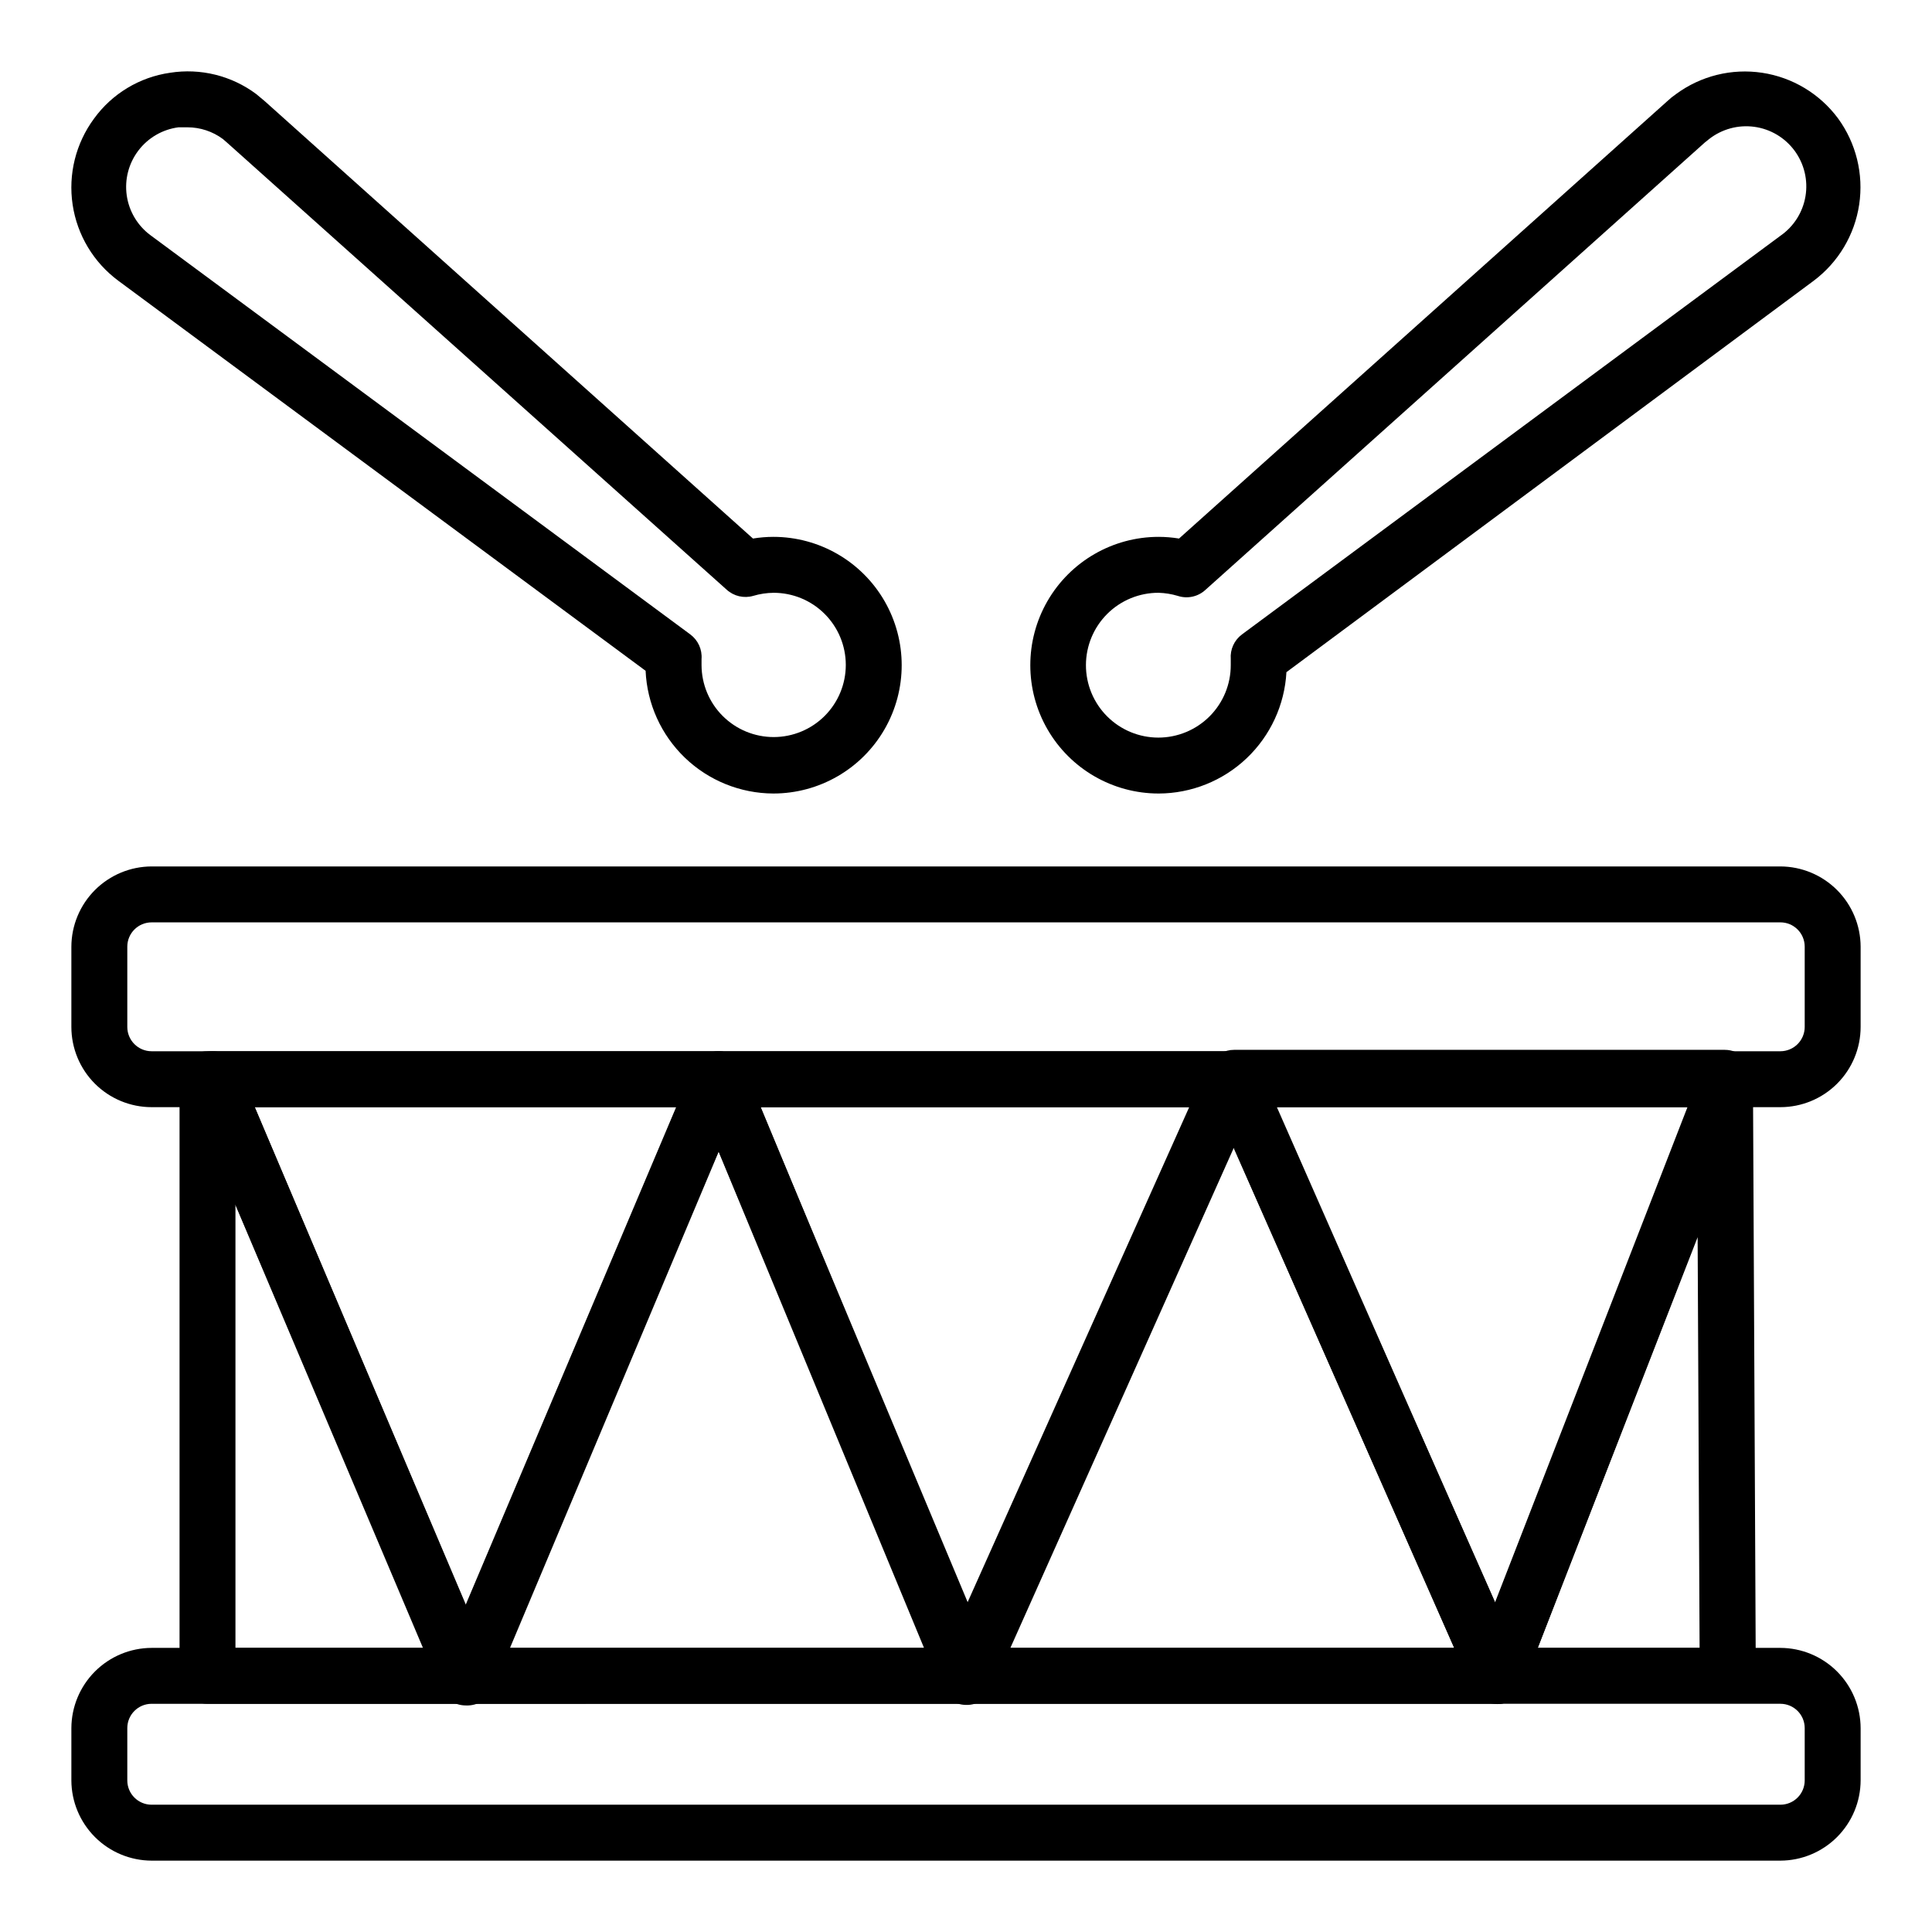
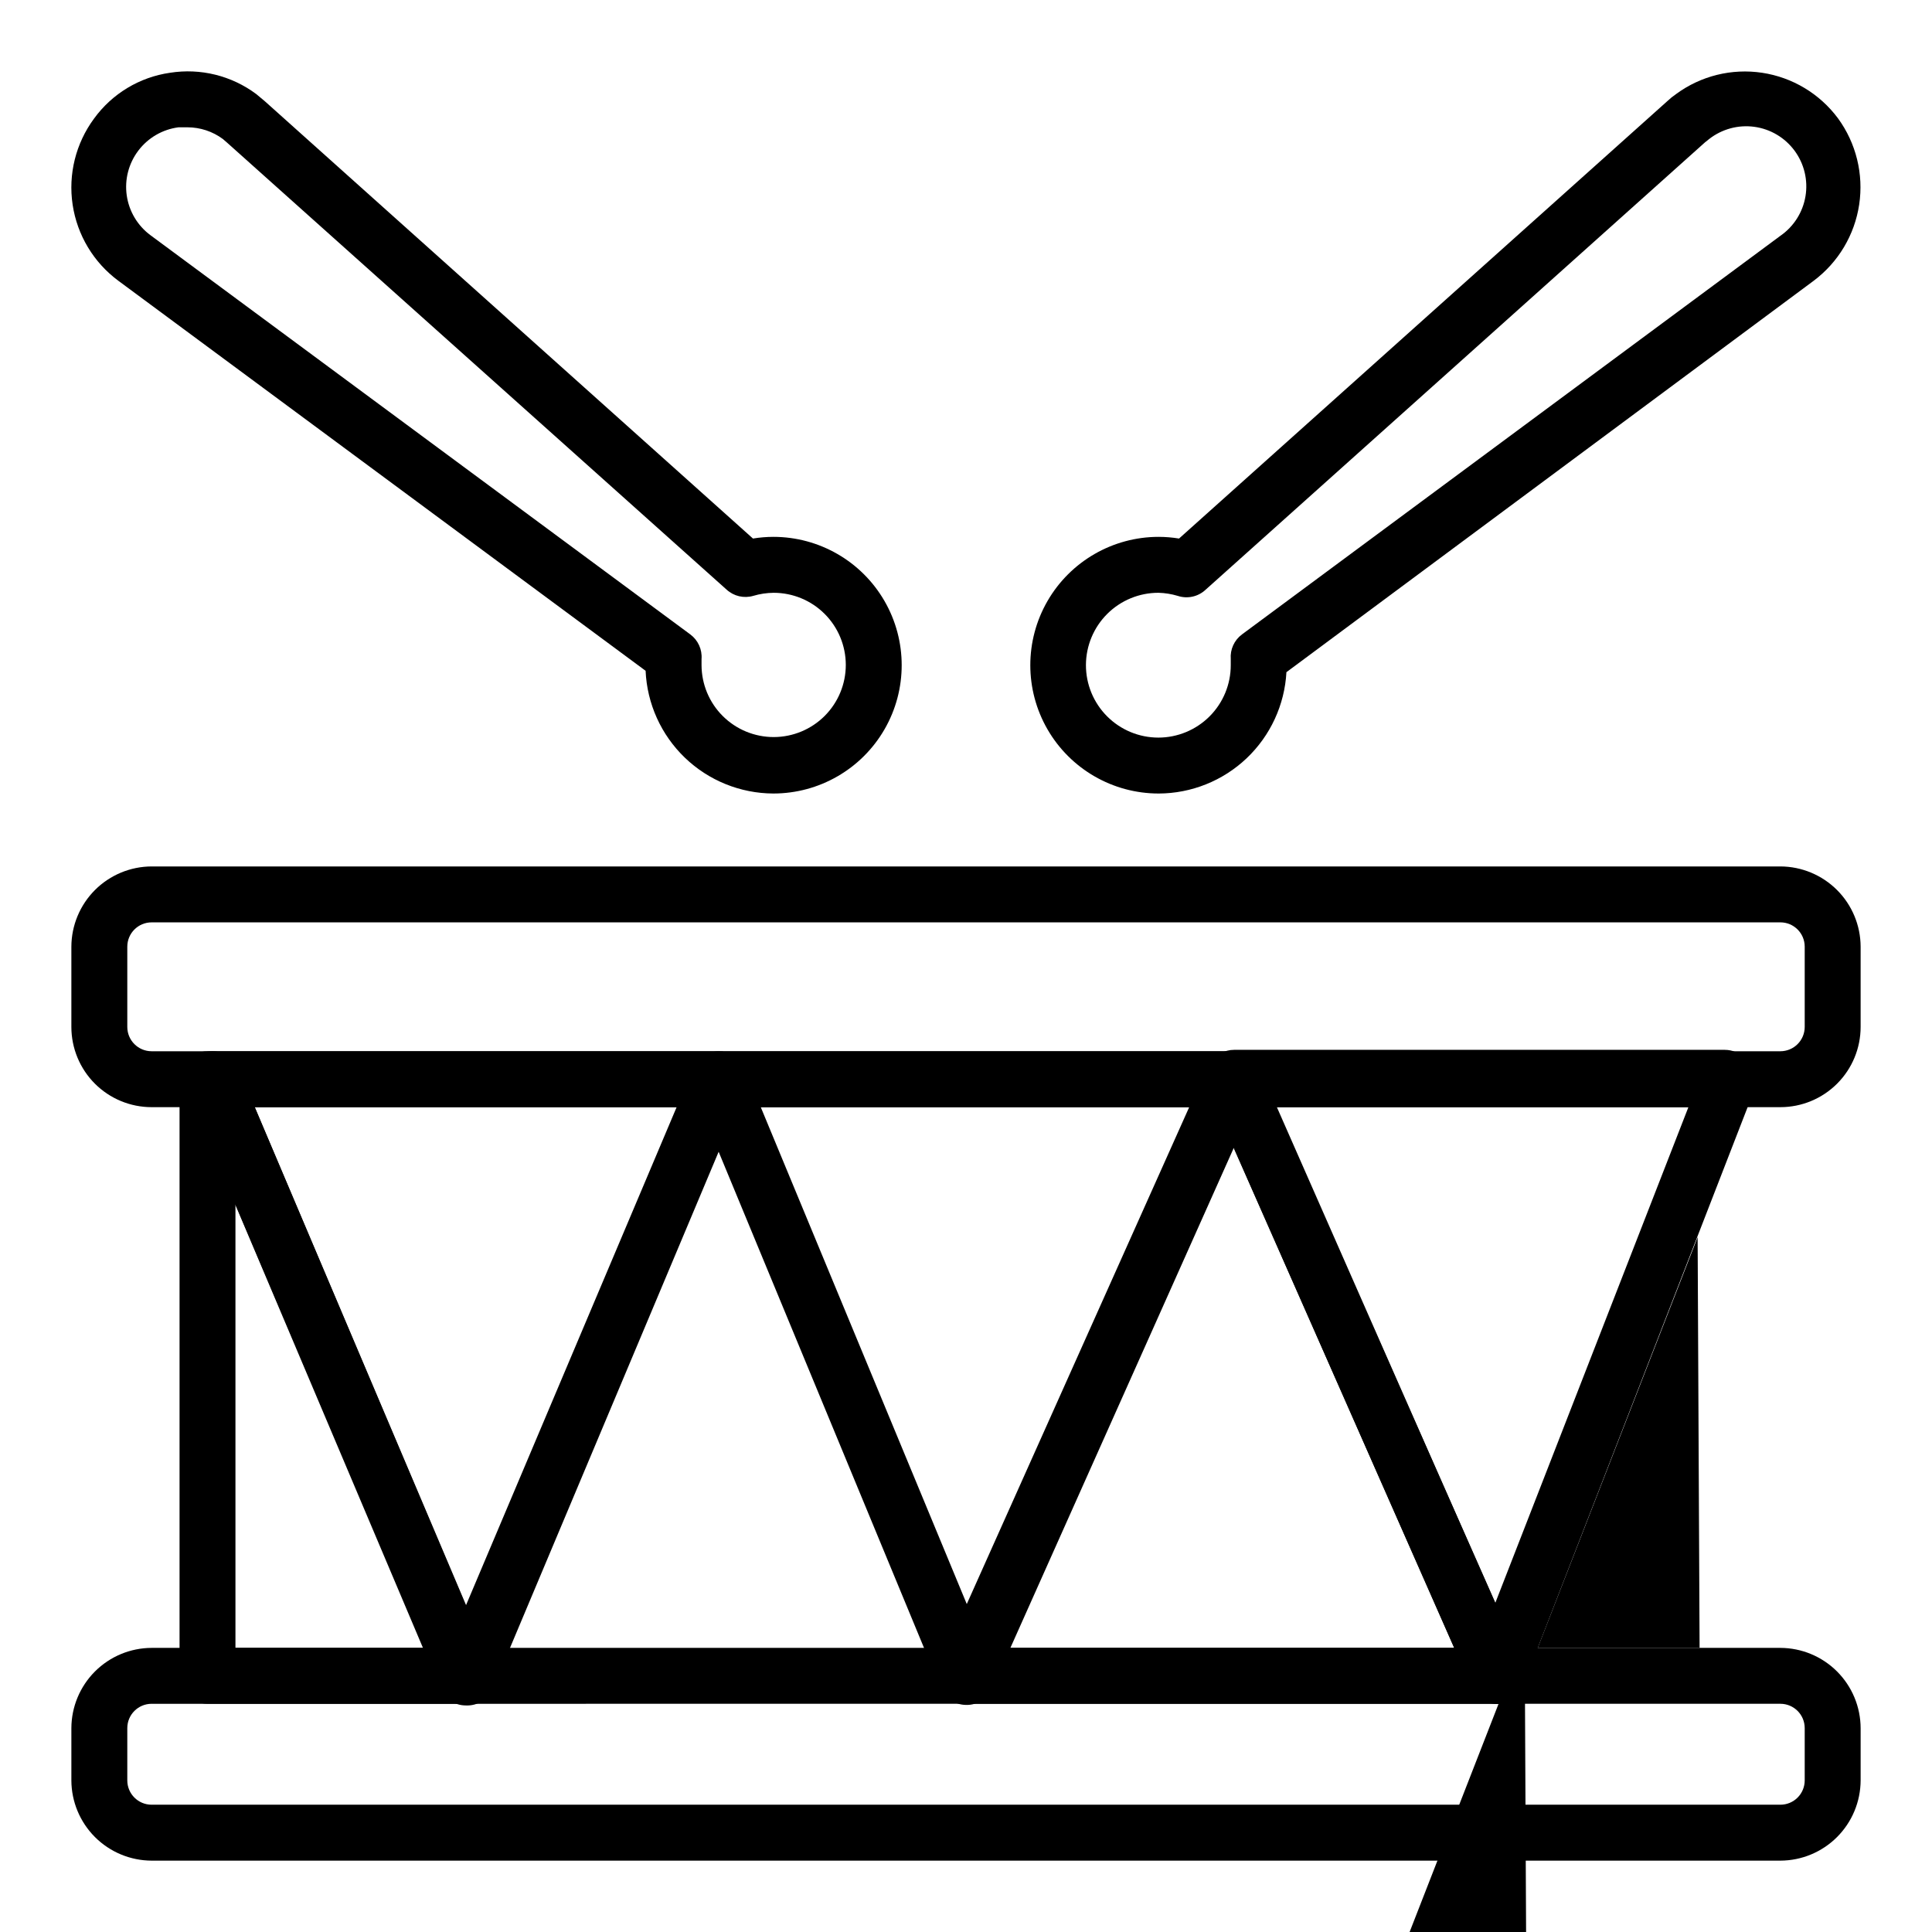
<svg xmlns="http://www.w3.org/2000/svg" fill="#000000" width="800px" height="800px" version="1.1" viewBox="144 144 512 512">
  <g>
    <path d="m615.82 437.41h-431.64c-5.641 0-11.047-2.242-15.035-6.227-3.988-3.988-6.231-9.398-6.231-15.039v-21.262c0.02-5.633 2.269-11.031 6.25-15.016 3.984-3.981 9.383-6.231 15.016-6.25h431.64c5.637 0.02 11.031 2.269 15.016 6.25 3.984 3.984 6.231 9.383 6.25 15.016v21.266-0.004c0 5.641-2.242 11.051-6.231 15.039-3.984 3.984-9.395 6.227-15.035 6.227zm-431.64-48.973c-3.559 0-6.445 2.887-6.445 6.445v21.266-0.004c0 3.562 2.887 6.449 6.445 6.449h431.64c1.711 0 3.352-0.68 4.559-1.891 1.211-1.207 1.887-2.848 1.887-4.559v-21.262c0-3.559-2.883-6.445-6.445-6.445z" />
    <path d="m348.95 354.29c-8.742-0.031-17.137-3.426-23.441-9.48-6.305-6.059-10.035-14.309-10.418-23.043l-139.73-103.36c-6.551-4.848-10.906-12.098-12.113-20.152-1.211-8.059 0.828-16.266 5.668-22.82 4.793-6.613 12.066-10.996 20.152-12.152 8.055-1.27 16.281 0.762 22.82 5.633l2.223 1.852 129.43 115.95c1.785-0.293 3.598-0.441 5.406-0.445 12.152 0 23.379 6.484 29.453 17.004 6.074 10.523 6.074 23.488 0 34.008-6.074 10.523-17.301 17.004-29.453 17.004zm-155.29-176.55h-2.371c-4.223 0.551-8.047 2.773-10.621 6.164s-3.684 7.672-3.082 11.887c0.605 4.215 2.871 8.016 6.293 10.547l143.07 105.8c2.043 1.52 3.164 3.981 2.965 6.519v1.629c0.02 5.066 2.047 9.918 5.641 13.488s8.457 5.566 13.523 5.555c5.066-0.016 9.918-2.039 13.492-5.625 3.574-3.59 5.578-8.449 5.574-13.516-0.008-5.066-2.023-9.922-5.609-13.5-3.582-3.582-8.441-5.59-13.508-5.59-1.832 0.016-3.652 0.289-5.406 0.812-2.473 0.715-5.137 0.098-7.039-1.629l-132.4-118.47-1.113-0.965c-2.719-2.019-6.019-3.109-9.406-3.109z" />
    <path d="m451.05 354.29c-12.148 0-23.375-6.481-29.453-17.004-6.074-10.52-6.074-23.484 0-34.008 6.078-10.52 17.305-17.004 29.453-17.004 1.812 0.004 3.621 0.152 5.406 0.445l129.44-115.95c0.715-0.676 1.484-1.293 2.297-1.852 6.547-4.816 14.738-6.84 22.777-5.633 8.039 1.207 15.273 5.551 20.121 12.078 4.801 6.578 6.82 14.789 5.613 22.848-1.207 8.055-5.539 15.312-12.062 20.199l-139.73 103.73 0.004-0.004c-0.473 8.672-4.246 16.828-10.539 22.809-6.297 5.977-14.641 9.324-23.32 9.348zm0-53.195c-5.094-0.02-9.988 1.984-13.602 5.574-3.613 3.59-5.648 8.473-5.664 13.562-0.012 5.094 2 9.984 5.598 13.594 3.594 3.609 8.477 5.641 13.57 5.648 5.09 0.004 9.98-2.016 13.582-5.613 3.606-3.598 5.629-8.484 5.629-13.578v-1.629c-0.195-2.539 0.922-5 2.965-6.519l142.7-105.65c3.539-2.453 5.938-6.231 6.644-10.48 0.707-4.246-0.336-8.598-2.891-12.066-2.555-3.465-6.402-5.75-10.668-6.332-4.269-0.582-8.586 0.59-11.977 3.242l-1.113 0.891-132.32 118.54c-1.98 1.863-4.828 2.488-7.406 1.629-1.637-0.488-3.332-0.762-5.039-0.812z" />
    <path d="m540.77 595.59c-2.93-0.02-5.57-1.762-6.742-4.445l-69.793-158.11c-1.145-2.398-0.918-5.227 0.594-7.41 1.359-2.121 3.703-3.402 6.223-3.406h130.03c1.965 0 3.848 0.781 5.238 2.168 1.391 1.391 2.172 3.273 2.172 5.238v2.891c-0.023 0.938-0.199 1.863-0.52 2.742l-60.383 155.59c-1.082 2.801-3.742 4.676-6.742 4.742zm-58.383-158.18 57.863 131.43 51.195-131.43z" />
    <path d="m400 595.82c-2.949-0.031-5.594-1.805-6.742-4.519l-65.57-158.4c-0.969-2.289-0.727-4.906 0.645-6.981 1.371-2.07 3.688-3.316 6.172-3.316h136.32c2.519 0.004 4.863 1.285 6.223 3.406 1.488 2.199 1.688 5.023 0.52 7.41l-70.605 158.03c-1.227 2.731-3.977 4.457-6.965 4.371zm-54.383-158.4 54.828 132.25 59.273-132.25z" />
    <path d="m267.45 595.96c-2.973 0-5.656-1.781-6.816-4.519l-67.125-158.55c-0.969-2.289-0.727-4.906 0.645-6.981 1.371-2.07 3.688-3.316 6.172-3.316h134.18c2.477 0.012 4.785 1.262 6.148 3.332 1.375 2.062 1.625 4.68 0.668 6.965l-66.68 158.55c-1.211 2.867-4.082 4.672-7.188 4.519zm-55.938-158.55 55.938 132.1 55.863-132.1z" />
-     <path d="m541.14 595.52c-2.344 0.008-4.566-1.023-6.078-2.812-1.758-2.043-2.269-4.883-1.332-7.41l60.457-155.59c1.234-3.406 4.754-5.422 8.316-4.758 3.566 0.66 6.129 3.801 6.059 7.426l0.742 155.14h-0.004c0.012 1.969-0.762 3.863-2.148 5.262-1.387 1.414-3.281 2.215-5.258 2.223h-60.754zm10.371-14.816h42.898l-0.52-108.84z" />
+     <path d="m541.14 595.52c-2.344 0.008-4.566-1.023-6.078-2.812-1.758-2.043-2.269-4.883-1.332-7.41c1.234-3.406 4.754-5.422 8.316-4.758 3.566 0.66 6.129 3.801 6.059 7.426l0.742 155.14h-0.004c0.012 1.969-0.762 3.863-2.148 5.262-1.387 1.414-3.281 2.215-5.258 2.223h-60.754zm10.371-14.816h42.898l-0.52-108.84z" />
    <path d="m540.77 595.52h-140.77c-2.957 0.012-5.637-1.734-6.816-4.445-0.855-2.012-0.855-4.285 0-6.297l70.609-157.74-0.004 0.004c1.172-2.688 3.812-4.43 6.742-4.445 3.008-0.07 5.762 1.684 6.965 4.445l70.09 158.18c1 2.293 0.777 4.941-0.598 7.031-1.375 2.094-3.715 3.352-6.219 3.34zm-129.29-14.816h117.88l-58.457-132.7z" />
-     <path d="m400 595.52h-132.4c-2.914-0.004-5.551-1.715-6.742-4.371-0.816-2.043-0.816-4.324 0-6.371l66.68-157.66v0.004c1.16-2.738 3.844-4.519 6.816-4.519 3.019-0.016 5.742 1.801 6.891 4.59l66.16 158.04c0.871 1.934 0.871 4.144 0 6.074-1.328 2.832-4.293 4.519-7.406 4.223zm-121.58-14.816h110.84l-54.828-131.66z" />
    <path d="m267.3 595.52h-68.312c-4.09 0-7.406-3.316-7.406-7.406v-158.11c0-4.09 3.316-7.406 7.406-7.406h1.336c2.973 0 5.656 1.781 6.816 4.519l66.902 157.66c0.781 1.848 0.781 3.934 0 5.781v0.445-0.004c-1.148 2.715-3.797 4.488-6.742 4.519zm-60.902-14.816h50.012l-50.012-117.51z" />
    <path d="m615.82 637.09h-431.64c-5.633-0.02-11.031-2.266-15.016-6.25-3.981-3.984-6.231-9.379-6.25-15.016v-13.852c0.02-5.637 2.269-11.031 6.25-15.016 3.984-3.984 9.383-6.231 15.016-6.25h431.64c5.637 0.02 11.031 2.266 15.016 6.25 3.984 3.984 6.231 9.379 6.25 15.016v13.855-0.004c-0.02 5.637-2.266 11.031-6.25 15.016-3.984 3.984-9.379 6.231-15.016 6.25zm-431.64-41.566c-3.559 0-6.445 2.887-6.445 6.449v13.855-0.004c0 3.562 2.887 6.445 6.445 6.445h431.64c1.711 0 3.352-0.676 4.559-1.887 1.211-1.207 1.887-2.848 1.887-4.559v-13.852c0-3.562-2.883-6.449-6.445-6.449z" />
  </g>
</svg>